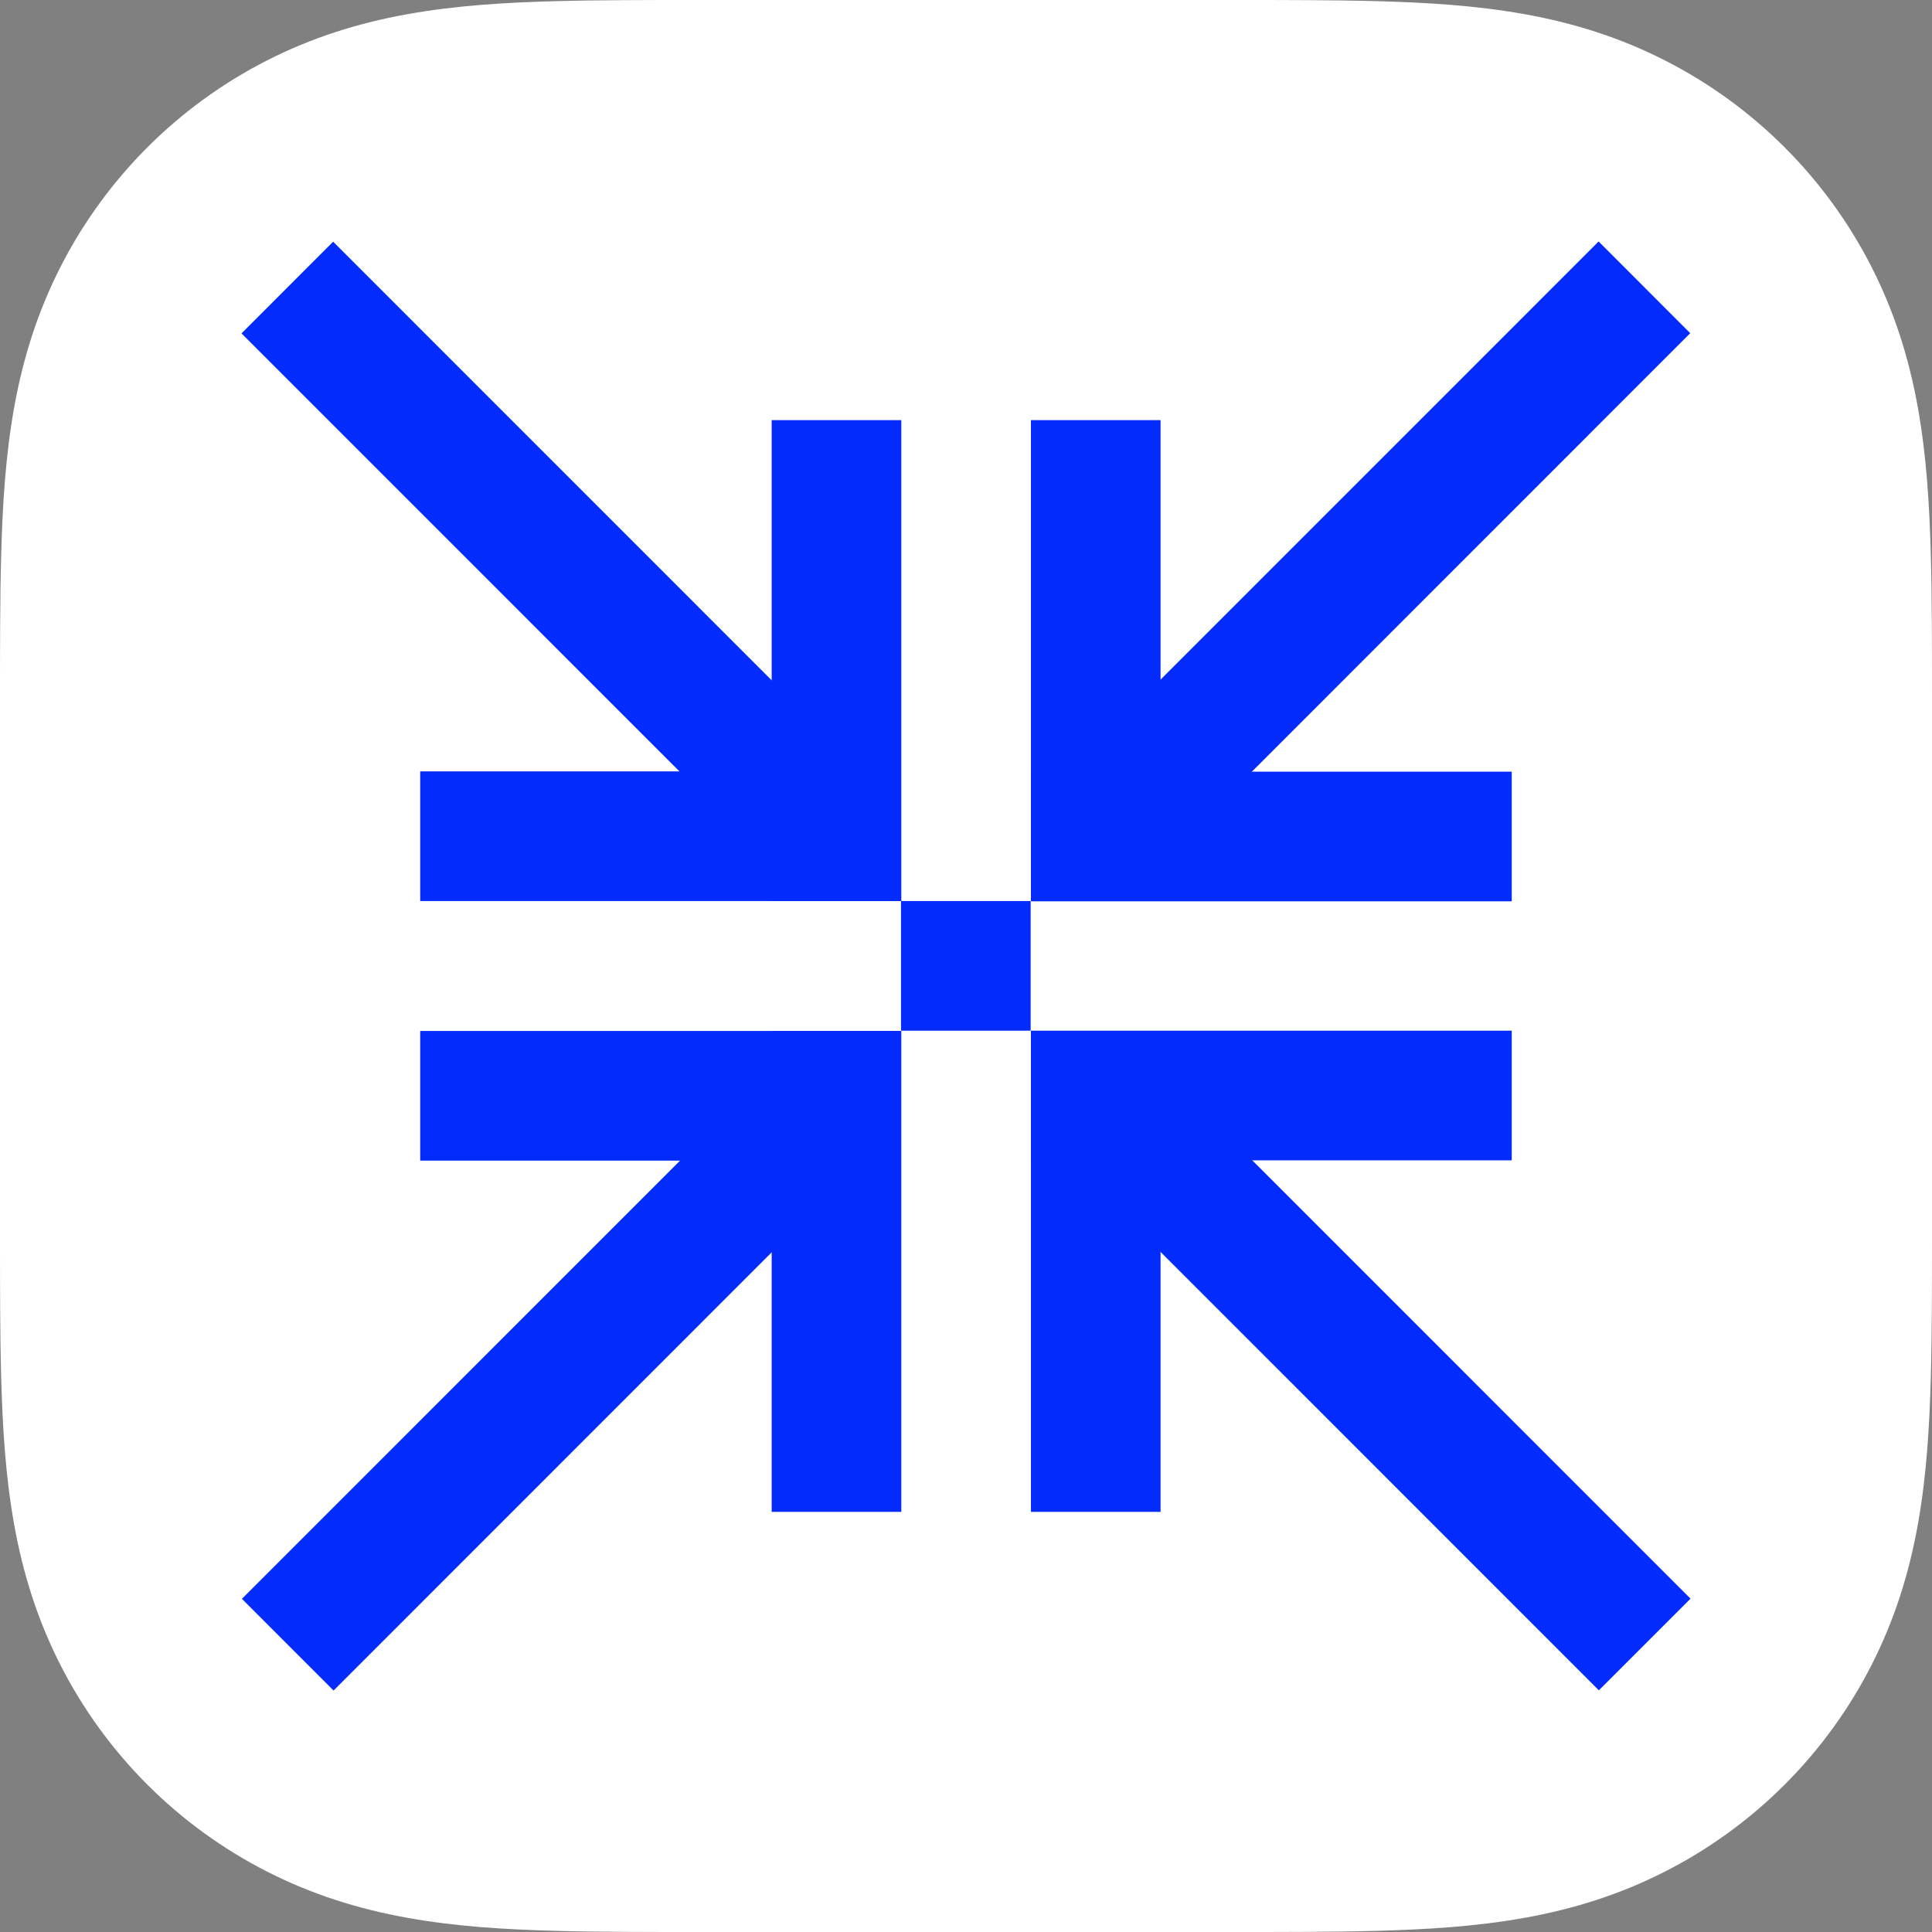
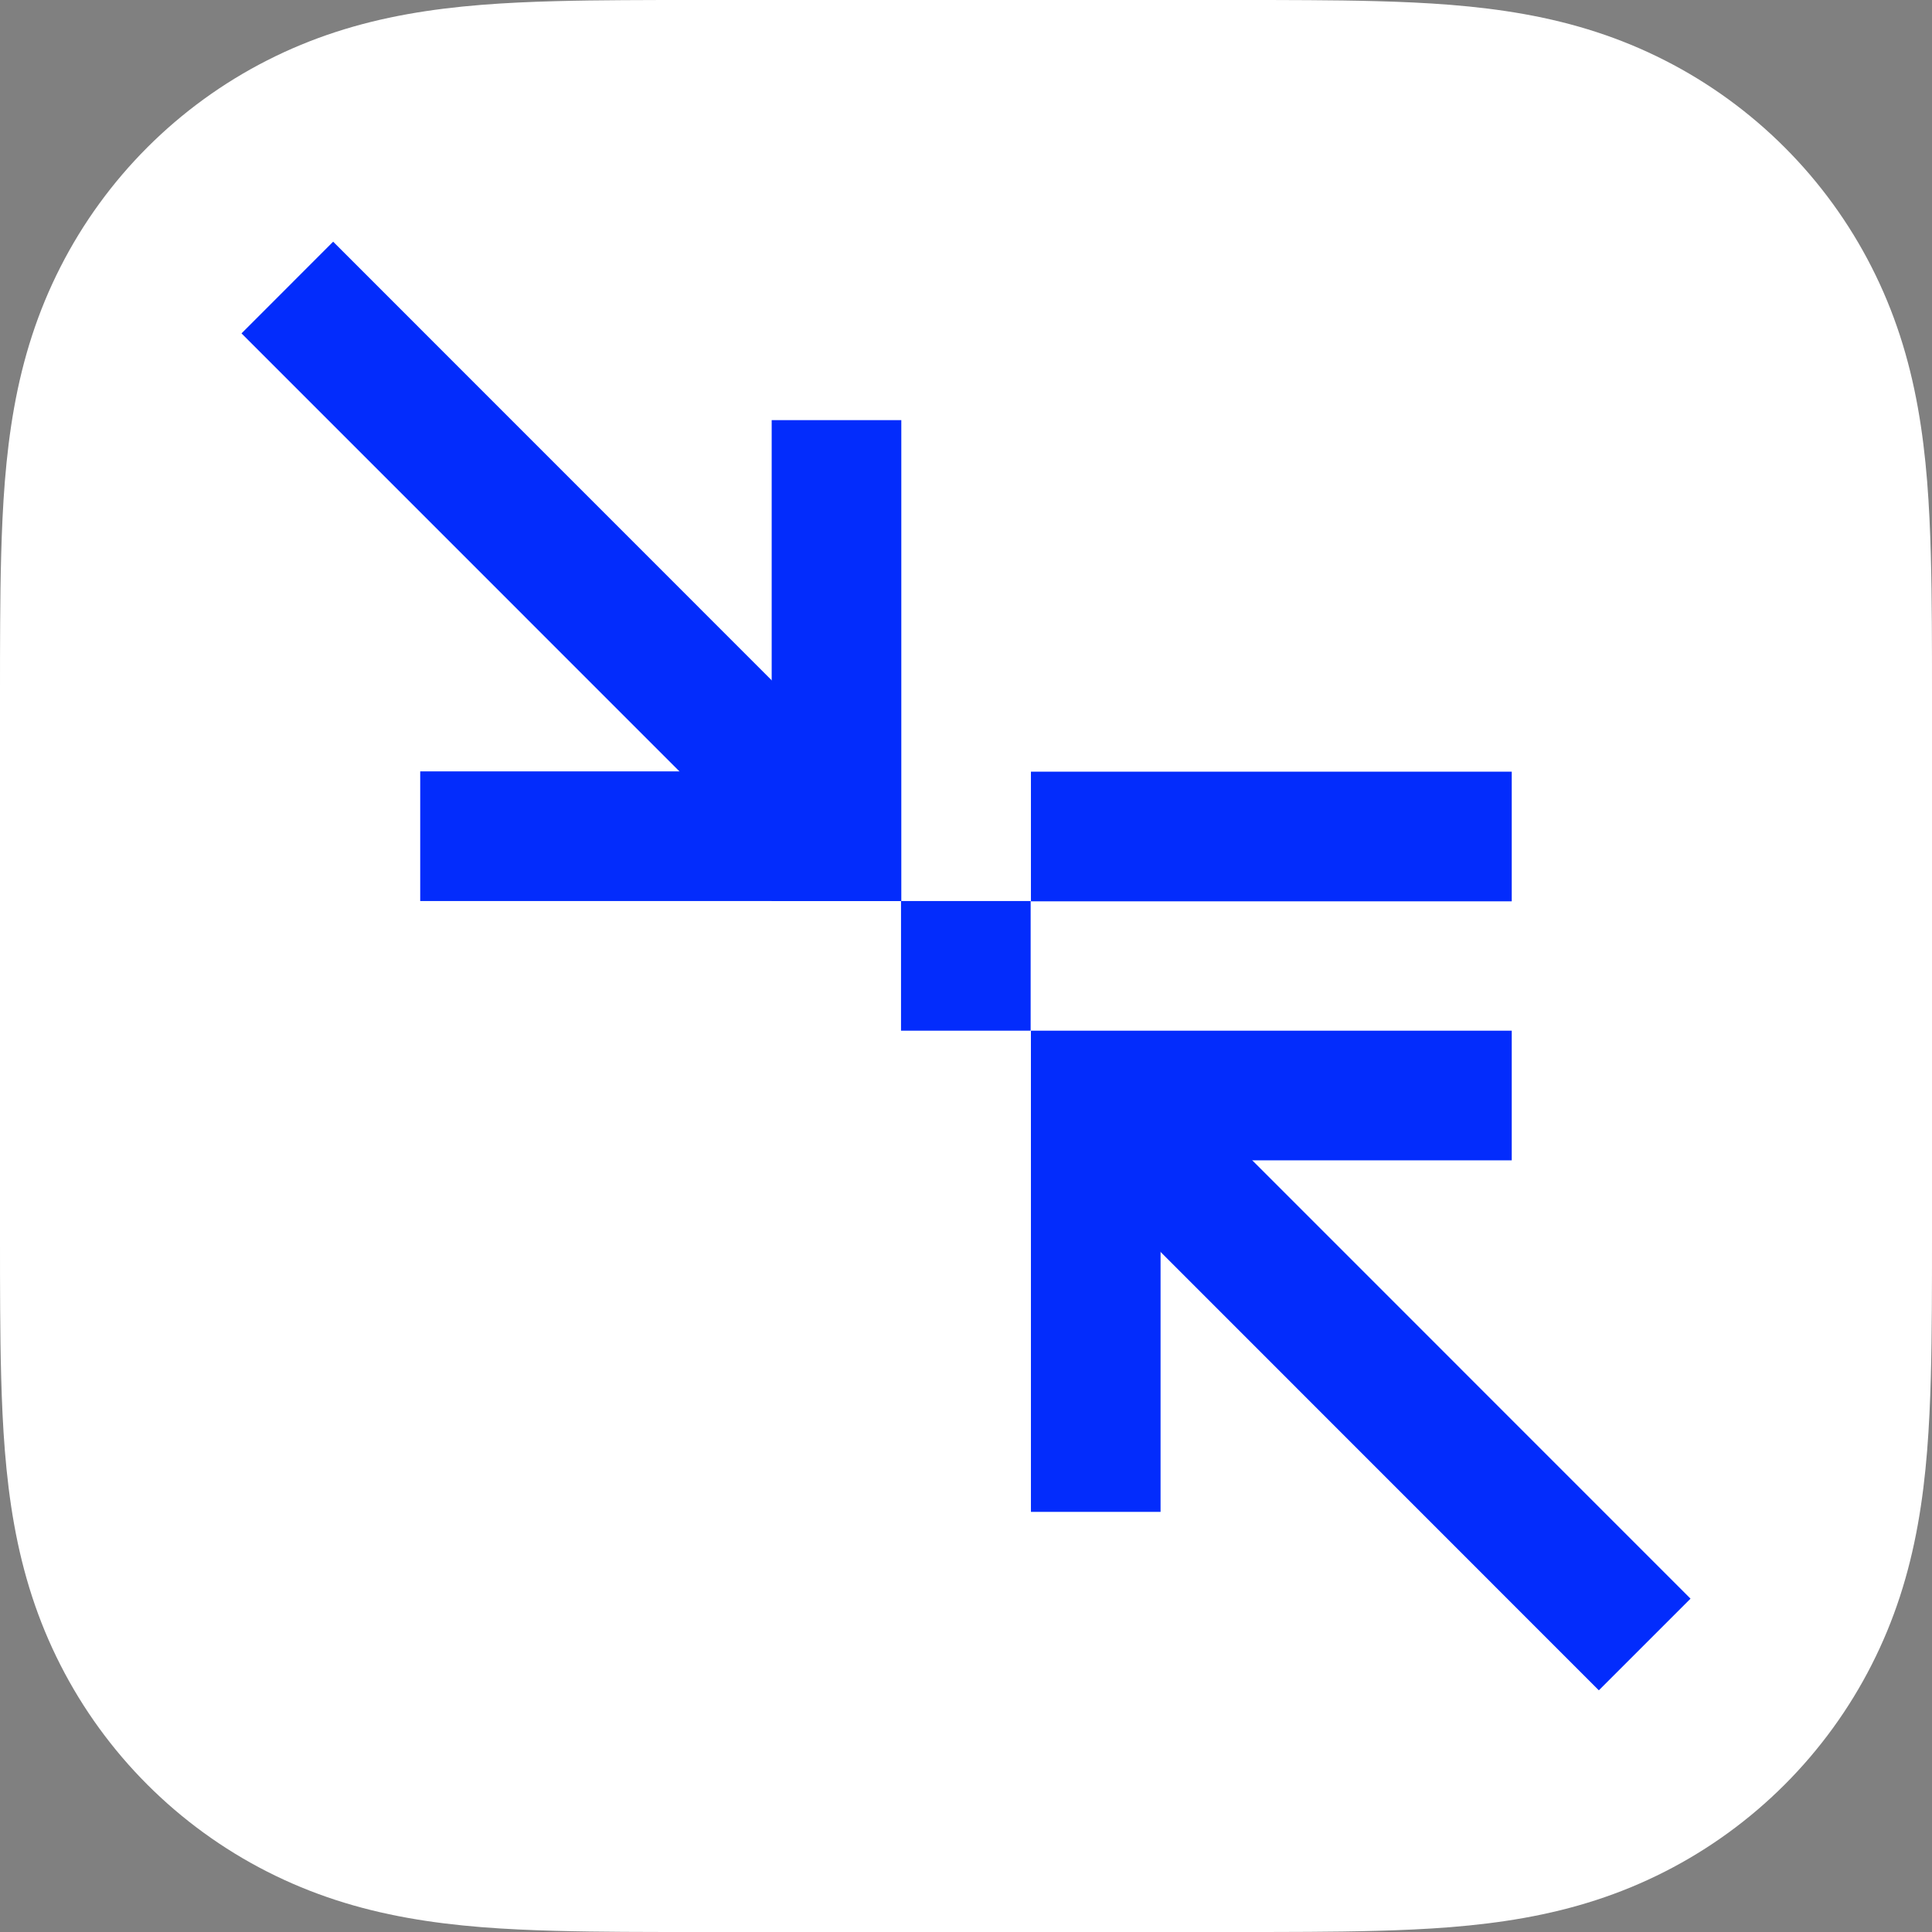
<svg xmlns="http://www.w3.org/2000/svg" width="100%" height="100%" viewBox="0 0 1024 1024" version="1.1" xml:space="preserve" style="fill-rule:evenodd;clip-rule:evenodd;stroke-linejoin:round;stroke-miterlimit:2;">
  <rect x="0" y="0" width="1024" height="1024" fill="#808080" stroke="none" />
  <g>
    <g id="Background" transform="matrix(1,0,0,1,0,0)">
      <path d="M-0,373C-0,370.468 -0,367.936 -0,365.404C0.001,353.694 0.01,341.985 0.084,330.274C0.153,318.278 0.291,306.284 0.617,294.291C1.325,268.158 2.863,241.797 7.509,215.954C12.221,189.736 19.913,165.336 32.037,141.516C43.955,118.104 59.526,96.679 78.103,78.103C96.679,59.526 118.104,43.955 141.516,32.037C165.336,19.913 189.736,12.221 215.954,7.509C241.797,2.863 268.158,1.325 294.291,0.616C306.284,0.291 318.278,0.153 330.274,0.084C341.985,0.01 353.694,0.001 365.404,-0C367.936,-0 370.468,-0 373,-0L651,-0C653.532,-0 656.064,-0 658.595,-0C670.306,0.001 682.015,0.01 693.726,0.084C705.722,0.153 717.716,0.291 729.709,0.616C755.843,1.325 782.203,2.863 808.047,7.509C834.264,12.221 858.664,19.913 882.484,32.037C905.897,43.955 927.321,59.526 945.898,78.103C964.474,96.679 980.046,118.104 991.963,141.516C1004.09,165.336 1011.78,189.736 1016.49,215.954C1021.14,241.797 1022.68,268.158 1023.38,294.291C1023.71,306.284 1023.85,318.278 1023.92,330.274C1023.99,342.022 1024,353.768 1024,365.515C1024,368.01 1024,370.505 1024,373L1024,651C1024,653.495 1024,655.99 1024,658.485C1024,670.232 1023.99,681.978 1023.92,693.726C1023.85,705.722 1023.71,717.716 1023.38,729.709C1022.68,755.843 1021.14,782.203 1016.49,808.047C1011.78,834.264 1004.09,858.664 991.963,882.484C980.046,905.897 964.474,927.321 945.898,945.898C927.321,964.474 905.897,980.046 882.484,991.963C858.664,1004.09 834.264,1011.78 808.047,1016.49C782.203,1021.14 755.843,1022.68 729.709,1023.38C717.716,1023.71 705.722,1023.85 693.726,1023.92C681.978,1023.99 670.232,1024 658.485,1024C655.99,1024 653.495,1024 651,1024L373,1024C370.505,1024 368.01,1024 365.515,1024C353.768,1024 342.022,1023.99 330.274,1023.92C318.278,1023.85 306.284,1023.71 294.291,1023.38C268.158,1022.68 241.797,1021.14 215.954,1016.49C189.736,1011.78 165.336,1004.09 141.516,991.963C118.104,980.046 96.679,964.474 78.103,945.898C59.526,927.321 43.955,905.897 32.037,882.484C19.913,858.664 12.221,834.264 7.509,808.047C2.863,782.203 1.325,755.843 0.617,729.709C0.291,717.716 0.153,705.722 0.084,693.726C0.01,682.015 0.001,670.306 -0,658.595C-0,656.064 -0,653.532 -0,651L-0,373Z" style="fill:white;" />
    </g>
    <g transform="matrix(21.694,0,0,21.698,128.09,115.948)">
      <rect x="16.109" y="16.666" width="3.167" height="3.167" style="fill:rgb(3,44,252);fill-rule:nonzero;" />
-       <rect x="19.283" y="4.919" width="3.167" height="11.747" style="fill:rgb(3,44,252);fill-rule:nonzero;" />
-       <path d="M35.391,2.795L33.152,0.555L19.881,13.826L22.121,16.066L35.391,2.795Z" style="fill:rgb(3,44,252);fill-rule:nonzero;" />
      <rect x="19.283" y="13.506" width="11.747" height="3.167" style="fill:rgb(3,44,252);fill-rule:nonzero;" />
      <rect x="19.283" y="19.833" width="11.747" height="3.167" style="fill:rgb(3,44,252);fill-rule:nonzero;" />
      <path d="M33.158,35.946L35.398,33.707L22.127,20.436L19.888,22.675L33.158,35.946Z" style="fill:rgb(3,44,252);fill-rule:nonzero;" />
      <rect x="19.283" y="19.84" width="3.167" height="11.747" style="fill:rgb(3,44,252);fill-rule:nonzero;" />
-       <rect x="12.949" y="19.84" width="3.167" height="11.747" style="fill:rgb(3,44,252);fill-rule:nonzero;" />
-       <path d="M0.006,33.711L2.245,35.951L15.516,22.68L13.276,20.441L0.006,33.711Z" style="fill:rgb(3,44,252);fill-rule:nonzero;" />
-       <rect x="4.362" y="19.84" width="11.747" height="3.167" style="fill:rgb(3,44,252);fill-rule:nonzero;" />
      <rect x="4.362" y="13.499" width="11.747" height="3.167" style="fill:rgb(3,44,252);fill-rule:nonzero;" />
      <path d="M2.235,0.56L-0.004,2.8L13.267,16.07L15.506,13.831L2.235,0.56Z" style="fill:rgb(3,44,252);fill-rule:nonzero;" />
      <rect x="12.949" y="4.919" width="3.167" height="11.747" style="fill:rgb(3,44,252);fill-rule:nonzero;" />
    </g>
  </g>
</svg>